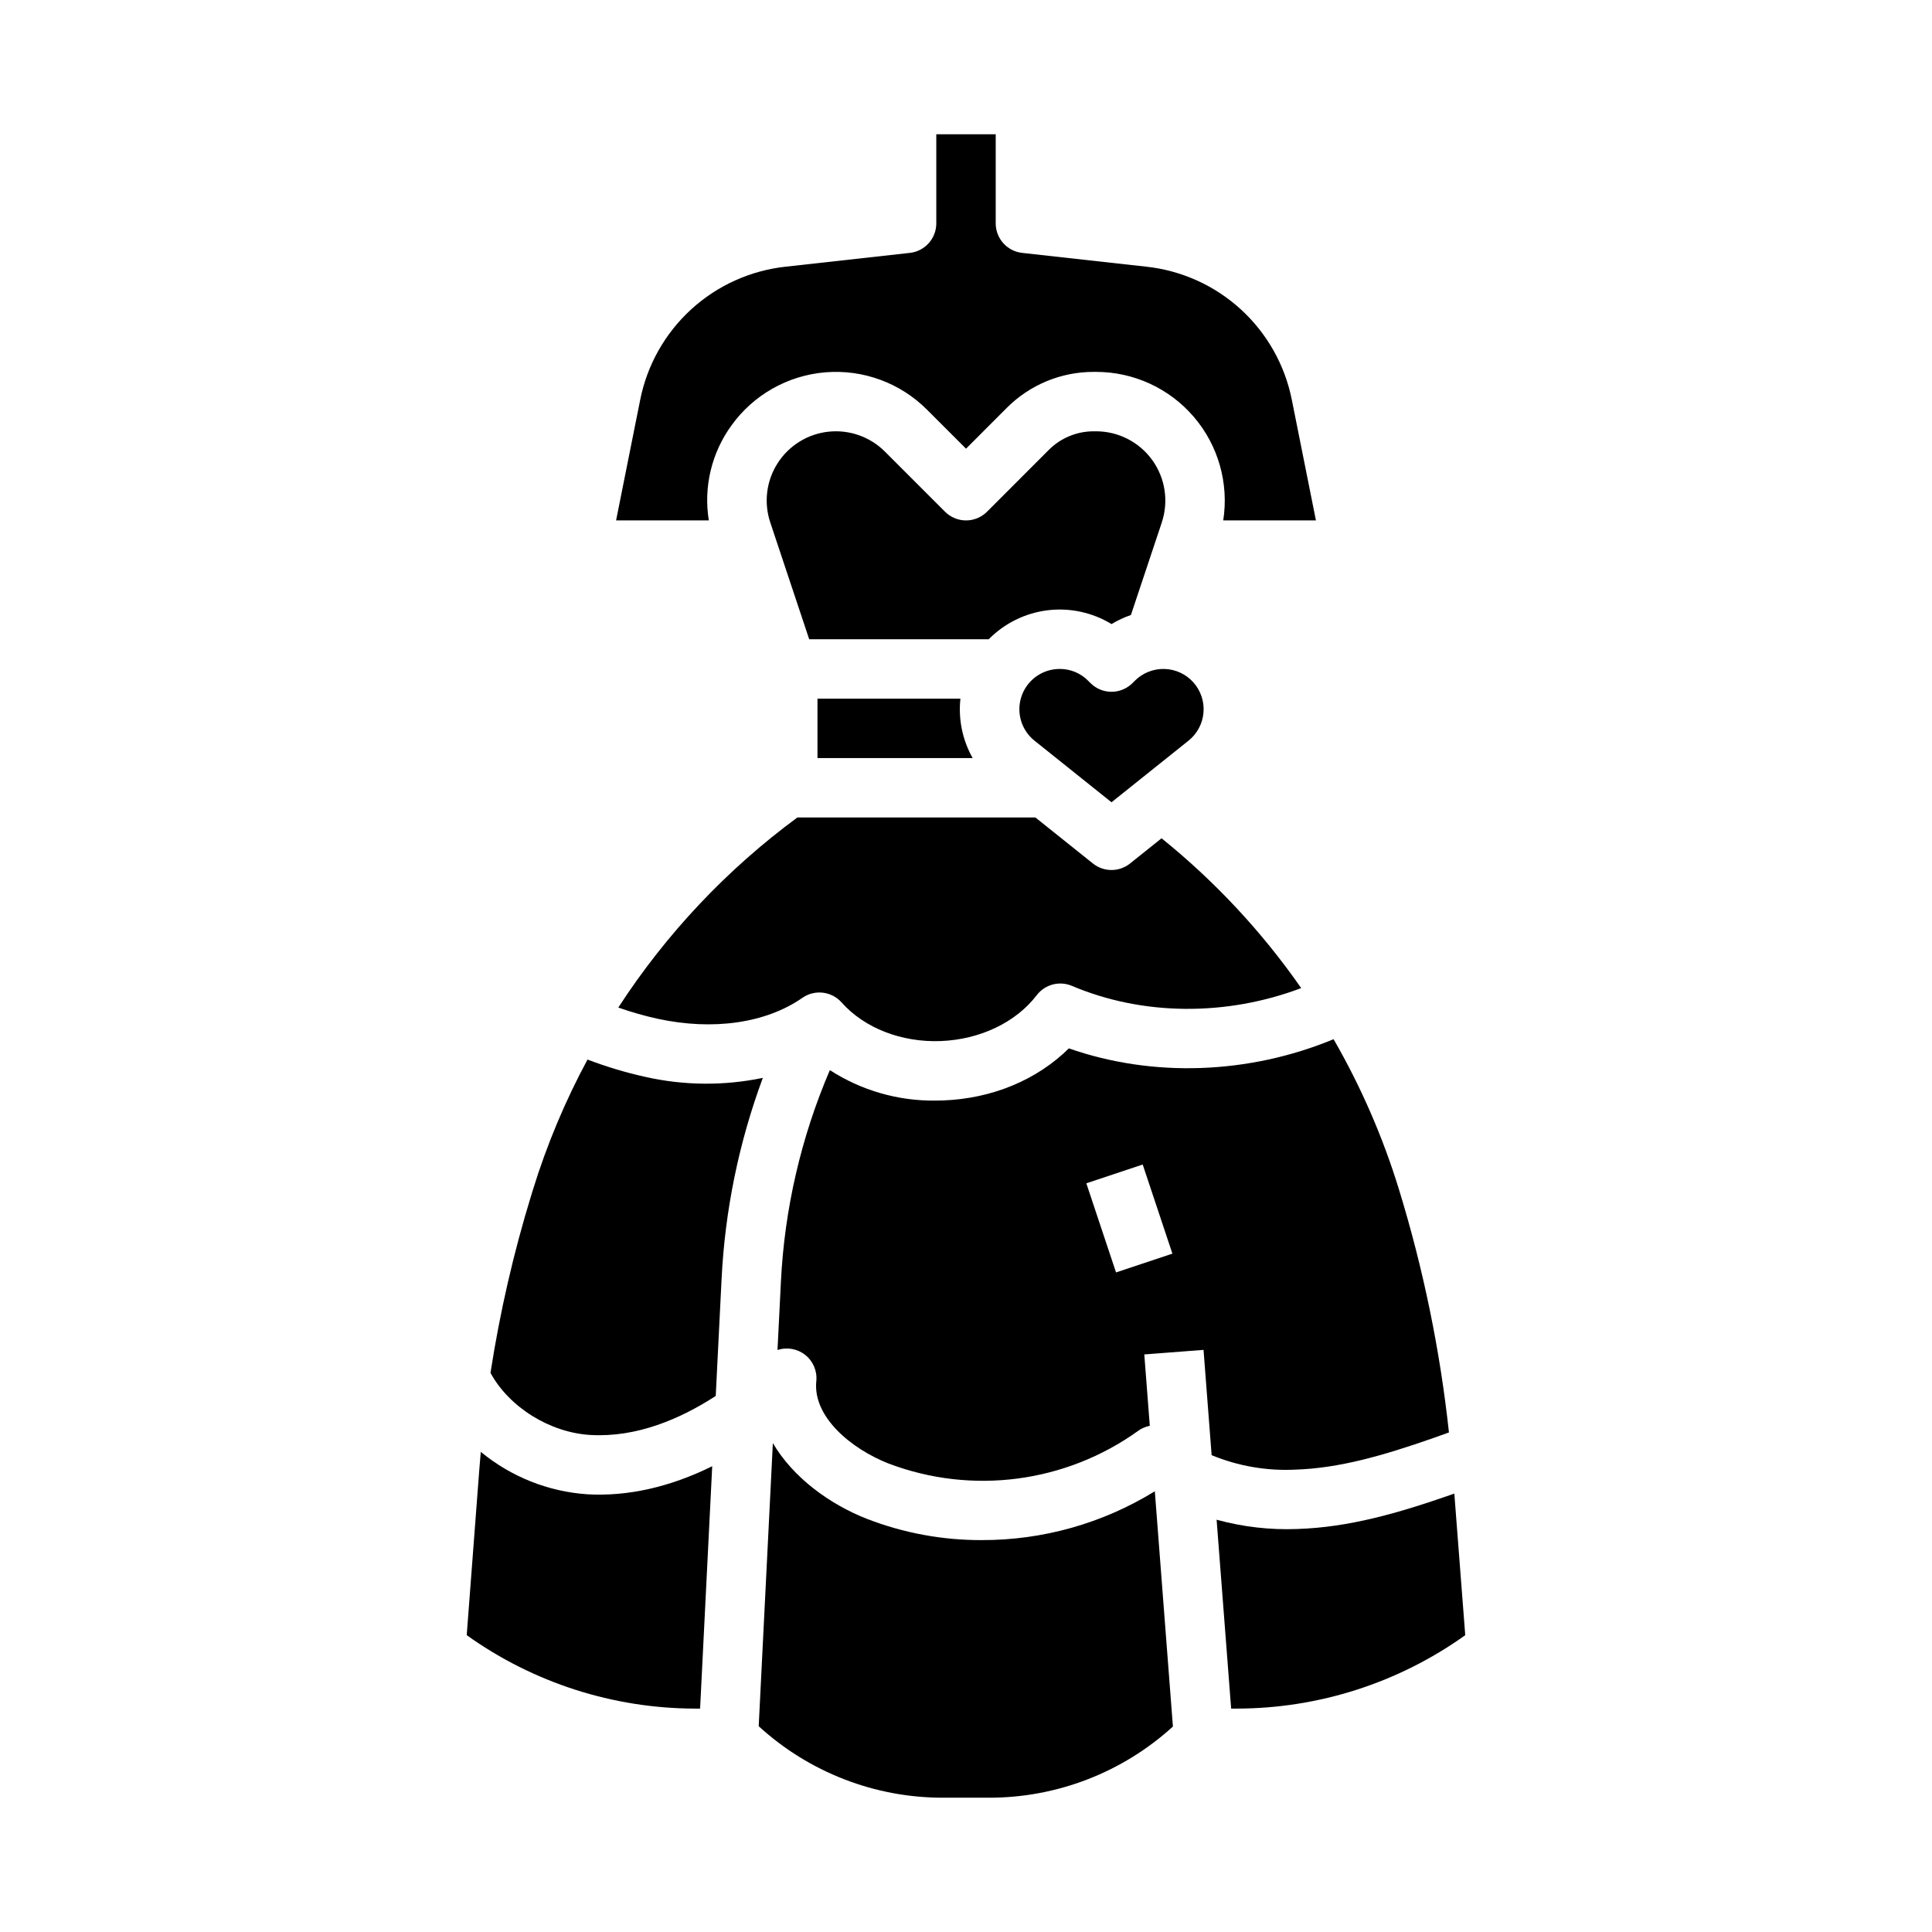
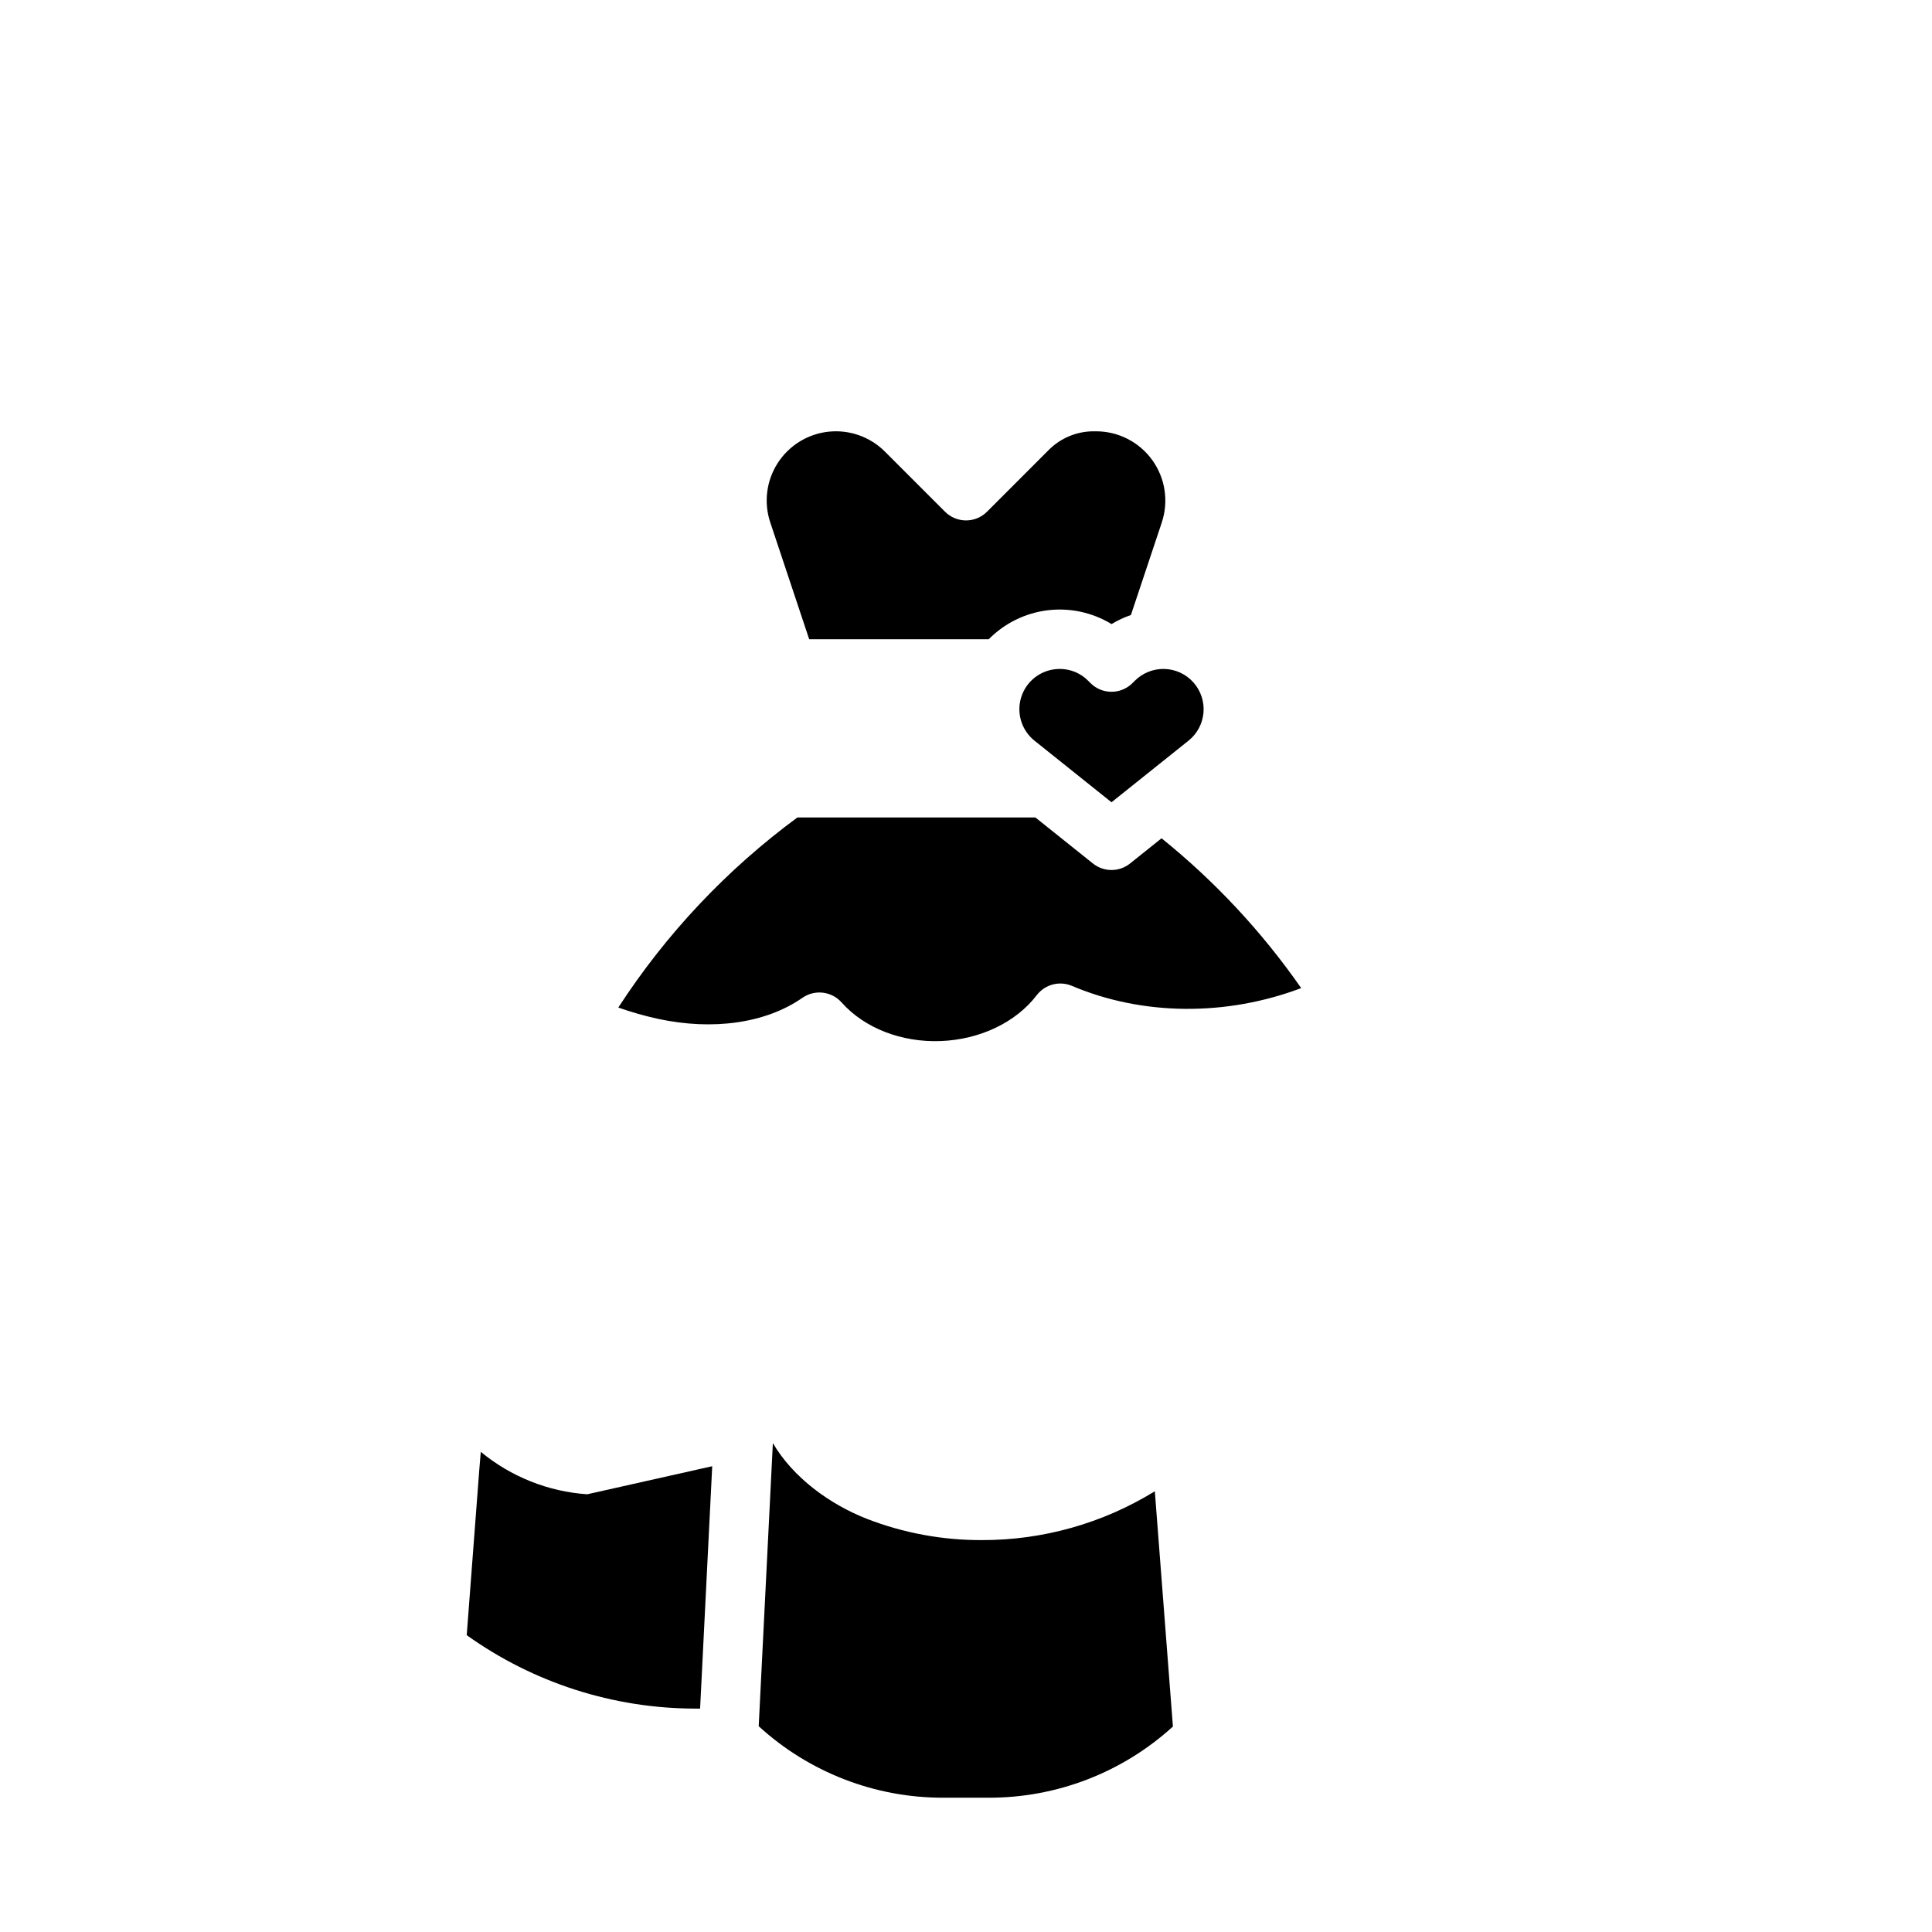
<svg xmlns="http://www.w3.org/2000/svg" fill="#000000" width="800px" height="800px" version="1.1" viewBox="144 144 512 512">
  <g>
-     <path d="m360.64 329.15v15.742h41.125v0.004c-2.703-4.781-3.836-10.285-3.246-15.746z" />
    <path d="m307.86 411.01c3.422 1.207 6.91 2.203 10.449 2.981 14.719 3.184 28.695 1.156 38.344-5.559 3.273-2.277 7.731-1.75 10.379 1.227 6.047 6.797 15.875 10.633 26.273 10.234 10.398-0.402 19.914-4.934 25.441-12.16 2.18-2.852 6.016-3.867 9.324-2.465 18.785 7.961 40.926 8.078 60.762 0.59-10.391-14.922-22.848-28.289-37.004-39.703l-8.352 6.68c-2.875 2.301-6.965 2.301-9.84 0l-15.254-12.203h-63.055c-18.73 13.793-34.812 30.863-47.469 50.379z" />
    <path d="m444.12 325.03c-1.477 1.473-3.477 2.301-5.562 2.301-2.09 0-4.09-0.828-5.566-2.305l-0.621-0.621c-1.984-2.012-4.691-3.137-7.516-3.129-0.262 0-0.527 0.008-0.793 0.027v0.004c-4.383 0.309-8.129 3.277-9.434 7.473-1.309 4.195 0.09 8.762 3.523 11.508l20.406 16.324 20.406-16.324c2.293-1.832 3.731-4.527 3.973-7.449 0.246-2.926-0.727-5.82-2.684-8.008-1.957-2.188-4.727-3.473-7.66-3.551-2.934-0.082-5.773 1.051-7.848 3.125z" />
    <path d="m434.44 258.3h-0.566c-4.488-0.012-8.801 1.773-11.965 4.961l-16.336 16.348c-1.477 1.477-3.481 2.309-5.566 2.309-2.09 0-4.09-0.832-5.566-2.309l-15.941-15.941c-3.926-3.922-9.418-5.859-14.938-5.266-5.516 0.594-10.469 3.656-13.469 8.328-3 4.668-3.723 10.445-1.969 15.711l10.32 30.965h47.582c4.176-4.238 9.664-6.941 15.57-7.672s11.887 0.559 16.969 3.652c1.621-0.98 3.344-1.785 5.137-2.398l8.184-24.527h-0.004c1.867-5.602 0.926-11.758-2.531-16.547-3.453-4.789-9.004-7.621-14.91-7.613z" />
-     <path d="m337.87 256.71c5.844-8.109 14.953-13.242 24.918-14.047 9.961-0.805 19.773 2.805 26.844 9.875l10.371 10.367 10.77-10.777h-0.004c6.113-6.148 14.434-9.598 23.105-9.574h0.566c9.969-0.008 19.441 4.344 25.926 11.914 6.488 7.57 9.34 17.598 7.805 27.445h24.566l-6.375-31.883c-1.82-9.23-6.547-17.641-13.484-24.004-6.938-6.359-15.727-10.336-25.082-11.352l-32.918-3.656c-3.988-0.445-7.004-3.812-7.004-7.824v-23.617h-15.746v23.617c0 4.008-3.016 7.379-7 7.824l-32.918 3.656c-9.355 1.016-18.145 4.992-25.082 11.352-6.938 6.363-11.664 14.773-13.484 24.004l-6.375 31.883h24.574c-1.434-8.867 0.738-17.941 6.027-25.203z" />
-     <path d="m487.3 533.47c11.578-0.395 22.996-3.637 36.578-8.387 1.496-0.523 2.856-1.008 4.109-1.469-2.363-21.855-6.805-43.438-13.262-64.449-4.262-13.863-10.066-27.203-17.312-39.766-22.508 9.32-47.914 10.215-70.152 2.43-8.461 8.355-20.312 13.316-33.371 13.801-0.699 0.027-1.398 0.039-2.094 0.039-9.883 0.098-19.574-2.711-27.871-8.078-7.641 17.805-12.035 36.832-12.98 56.184l-0.898 17.992c2.531-0.836 5.312-0.336 7.391 1.336 2.078 1.672 3.168 4.281 2.891 6.93-0.965 9.461 9.273 17.949 19.199 21.836 22.094 8.355 46.902 5.098 66.09-8.676 0.918-0.668 1.973-1.125 3.09-1.344l-1.457-18.91 15.699-1.207 2.144 27.906h0.004c7.027 2.898 14.609 4.207 22.203 3.832zm-47.539-52.262-7.871-23.617 14.938-4.981 7.871 23.617z" />
-     <path d="m529.41 539.82-0.328 0.113c-14.945 5.231-27.68 8.809-41.25 9.266-7.223 0.285-14.445-0.547-21.418-2.457l3.852 50.055h1.543c21.699-0.039 42.844-6.84 60.496-19.457-0.547-7.152-1.711-22.207-2.894-37.52z" />
-     <path d="m299.62 540c-10.348-0.711-20.207-4.644-28.207-11.246-0.145 1.574-0.273 3.152-0.395 4.731l-3.332 43.855h0.004c17.648 12.617 38.797 19.418 60.496 19.457h1.348l3.211-64.234c-11.152 5.512-22.332 8.055-33.125 7.438z" />
+     <path d="m299.62 540c-10.348-0.711-20.207-4.644-28.207-11.246-0.145 1.574-0.273 3.152-0.395 4.731l-3.332 43.855h0.004c17.648 12.617 38.797 19.418 60.496 19.457h1.348l3.211-64.234z" />
    <path d="m449.98 539.24c-13.77 8.473-29.633 12.941-45.801 12.902-10.391 0.039-20.699-1.867-30.391-5.613-9.949-3.894-19.617-10.965-24.973-20.09l-3.75 75.023h-0.004c13.367 12.234 30.848 19 48.969 18.949h11.926c18.078 0.051 35.52-6.68 48.879-18.863l-4.789-62.266z" />
-     <path d="m314.99 429.38c-5.203-1.152-10.316-2.684-15.293-4.59-5.938 11.016-10.785 22.582-14.473 34.539l-0.402 1.312h-0.004c-4.746 15.445-8.363 31.211-10.832 47.18 4.894 9.047 15.695 15.848 26.531 16.465 12.09 0.68 23.566-4.121 33.16-10.344l1.547-30.953v0.004c0.895-18.238 4.582-36.227 10.934-53.344-10.289 2.137-20.918 2.047-31.168-0.27z" />
  </g>
</svg>